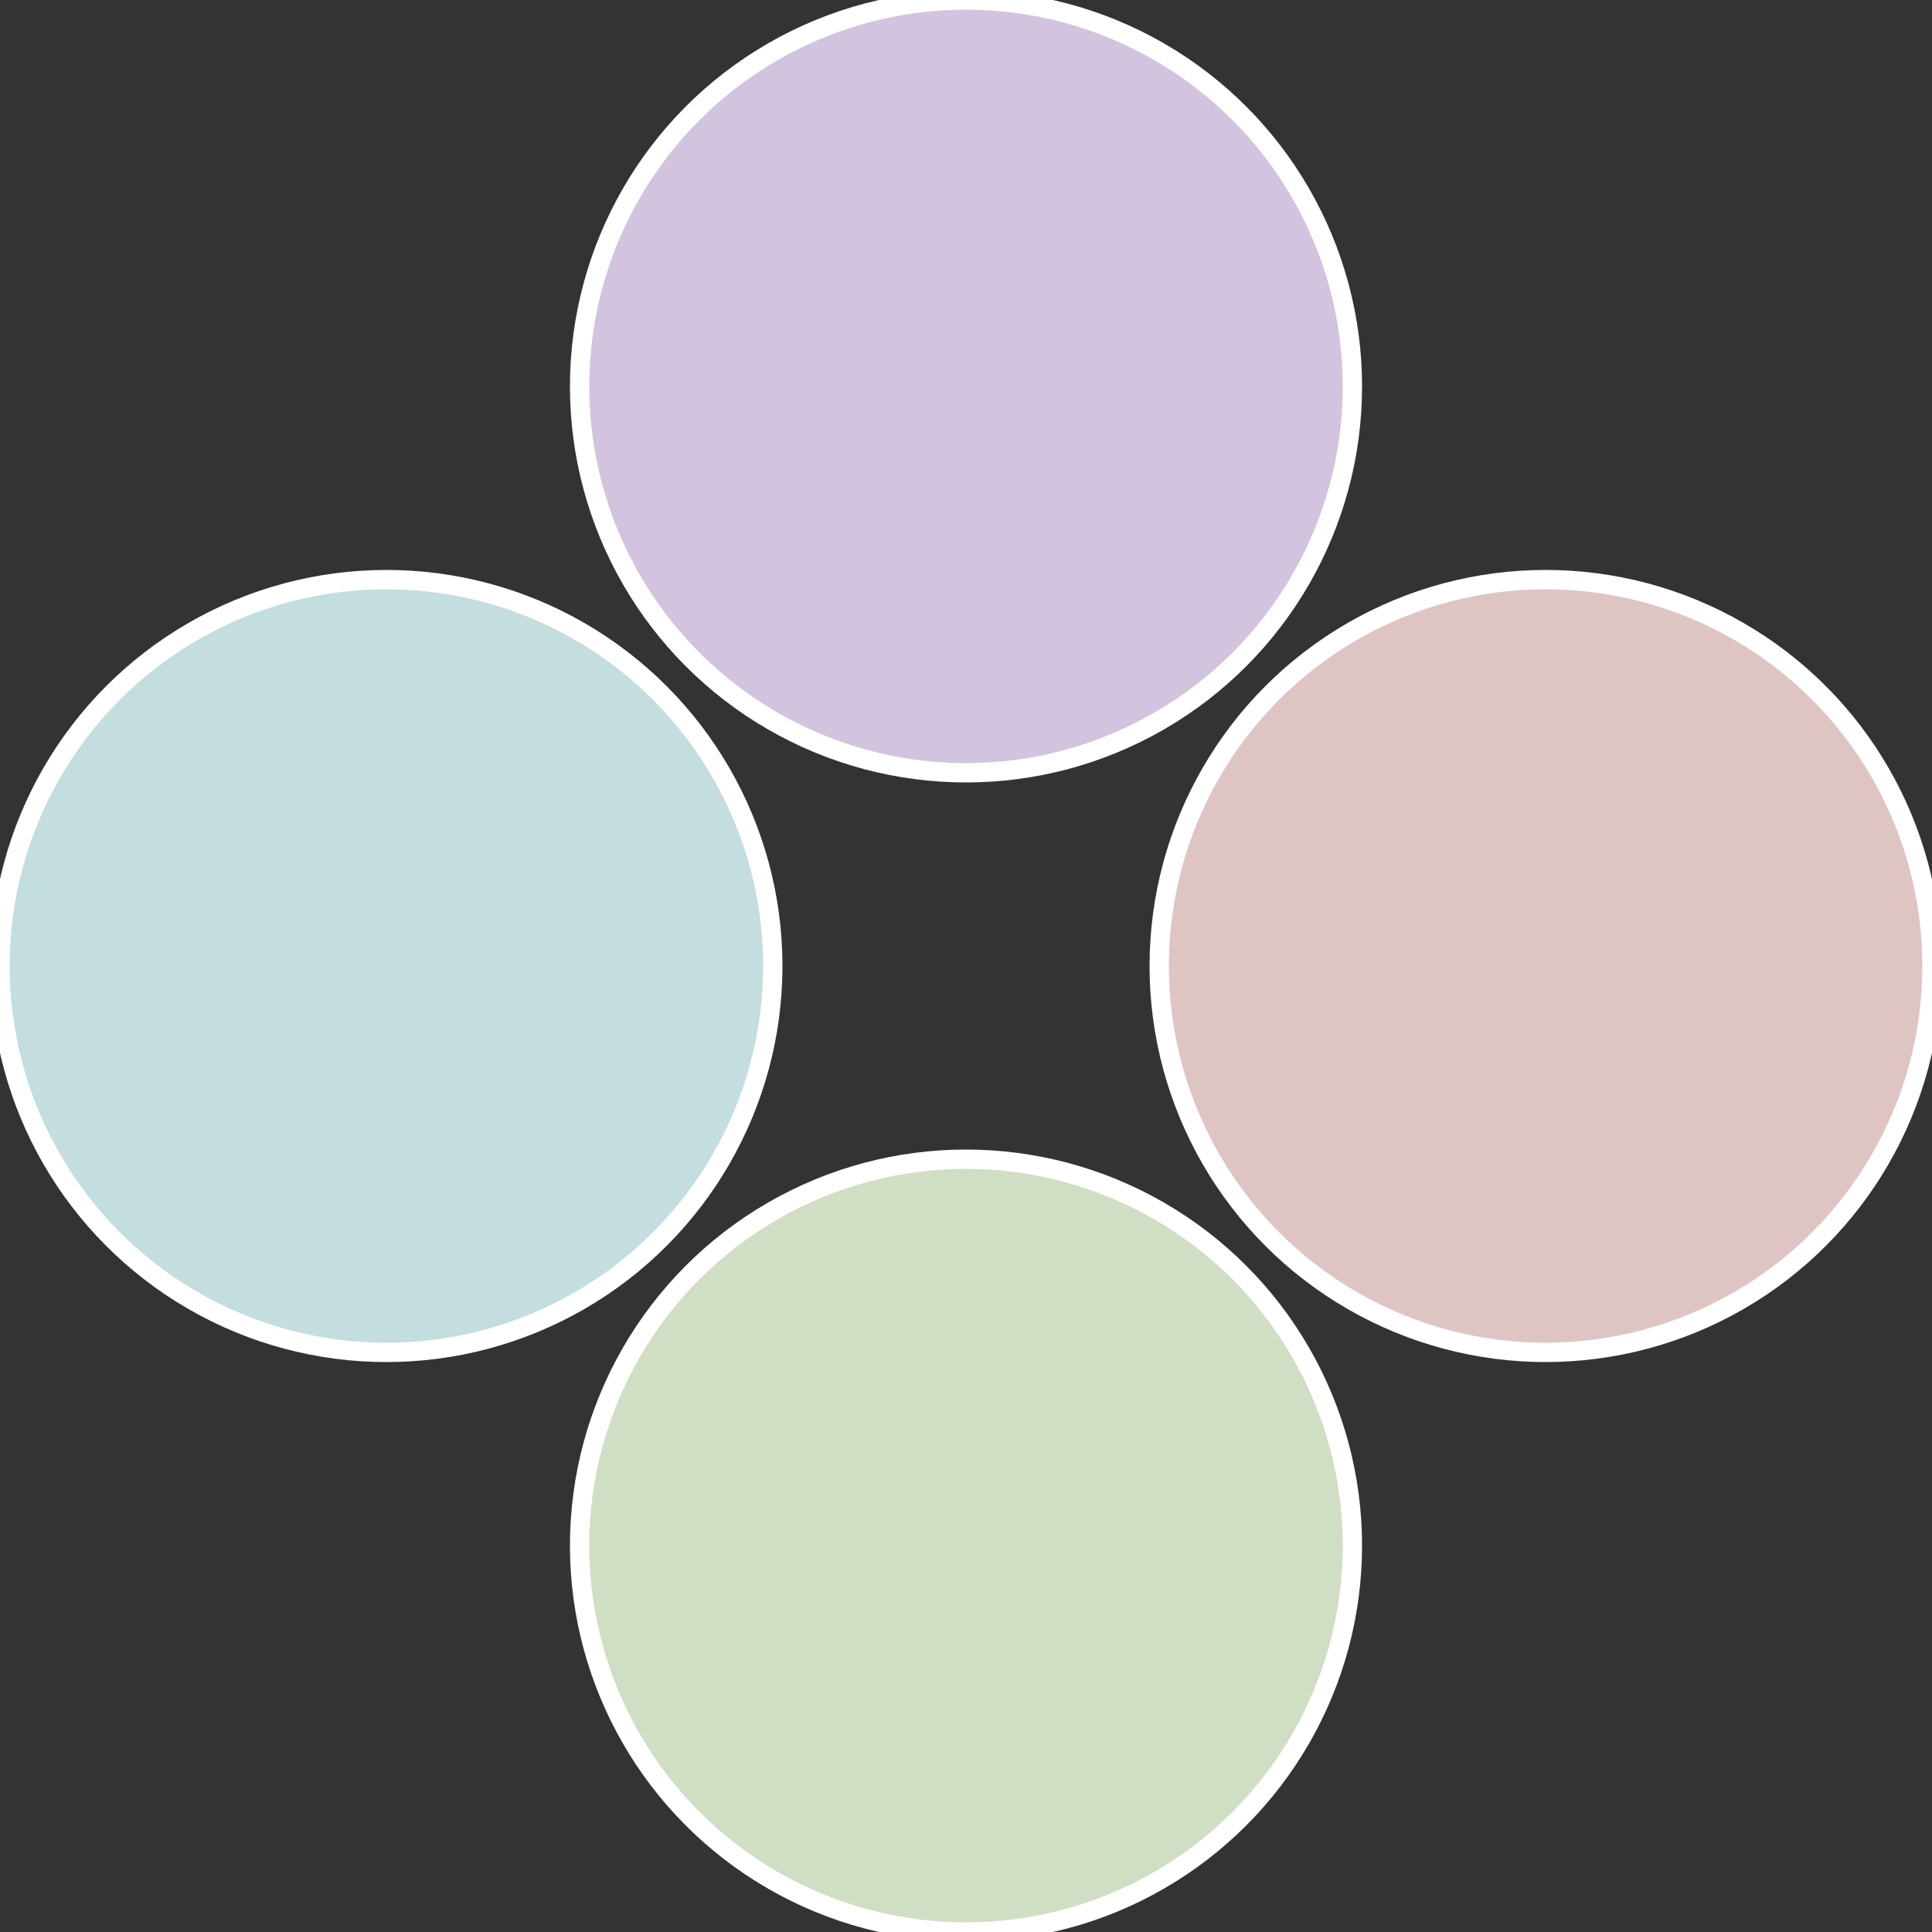
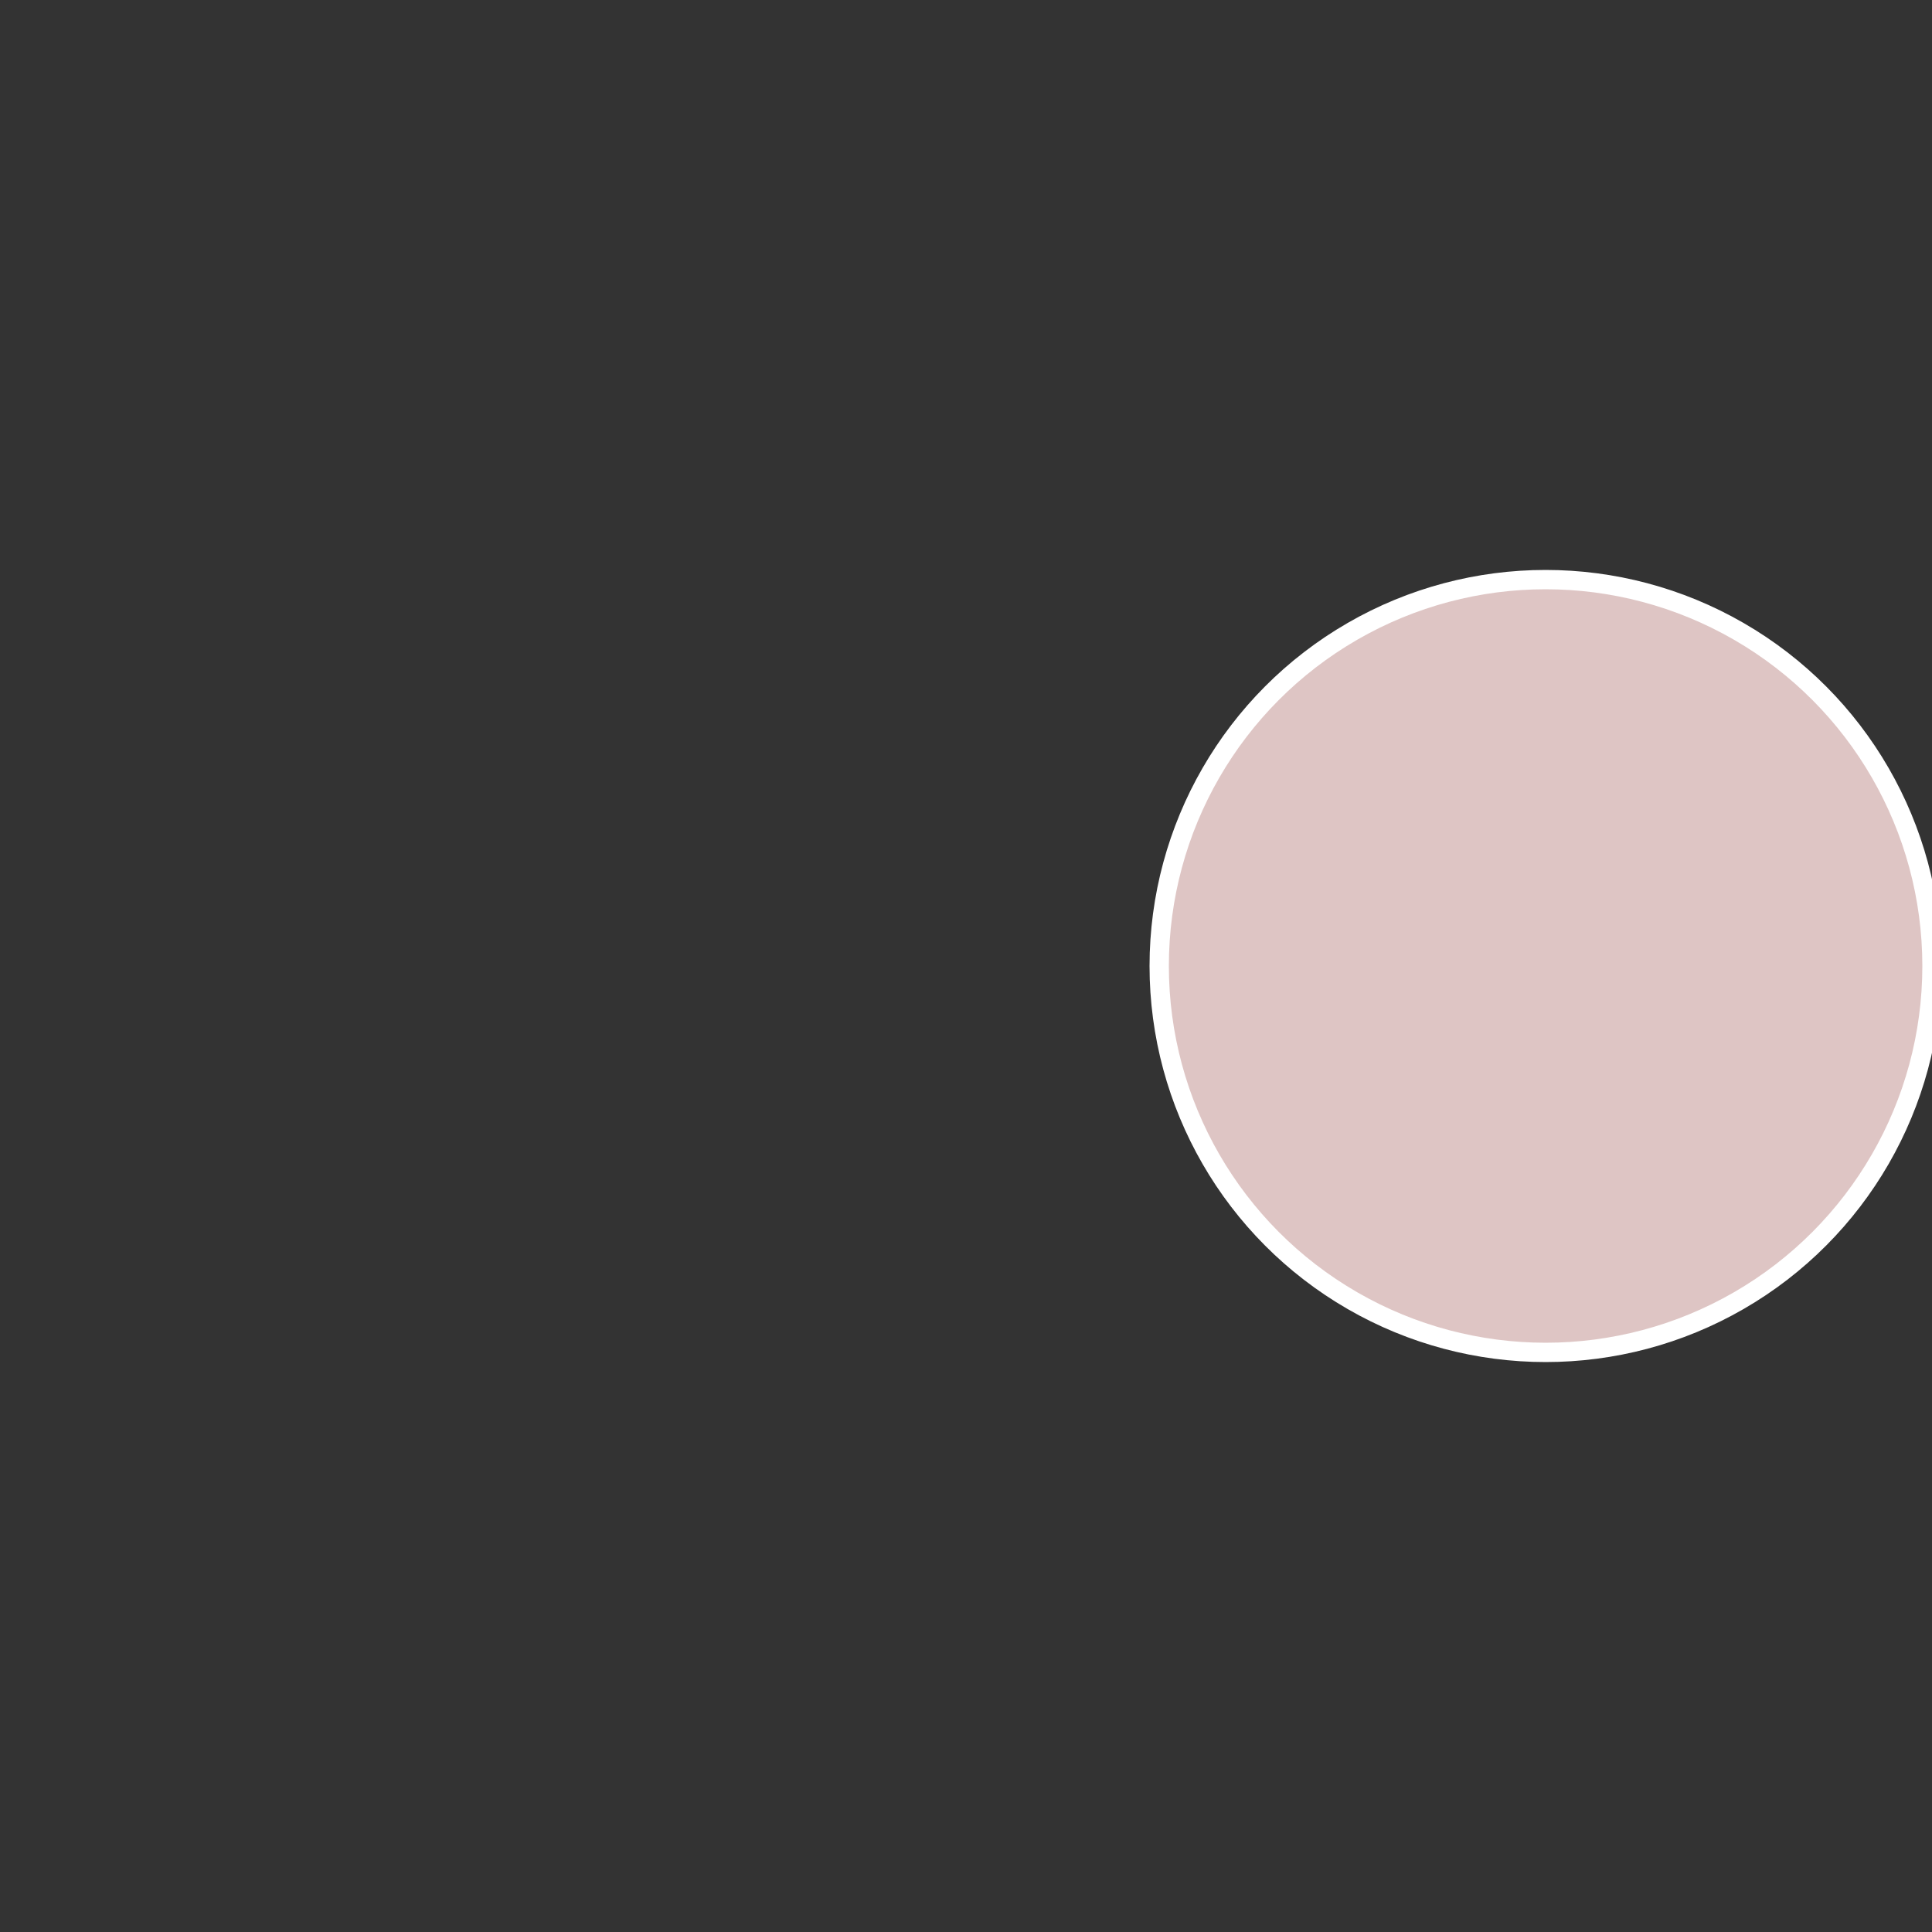
<svg xmlns="http://www.w3.org/2000/svg" width="500" height="500" viewBox="-1 -1 2 2">
  <rect x="-1" y="-1" width="2" height="2" fill="#333333" stroke="none" />
  <circle cx="0.6" cy="0" r="0.4" fill="#dec5c4" stroke="#fff" stroke-width="1%" />
-   <circle cx="3.6739403974421E-17" cy="0.6" r="0.4" fill="#d0dec4" stroke="#fff" stroke-width="1%" />
-   <circle cx="-0.6" cy="7.3478807948841E-17" r="0.4" fill="#c4ddde" stroke="#fff" stroke-width="1%" />
-   <circle cx="-1.1021821192326E-16" cy="-0.6" r="0.4" fill="#d2c4de" stroke="#fff" stroke-width="1%" />
</svg>